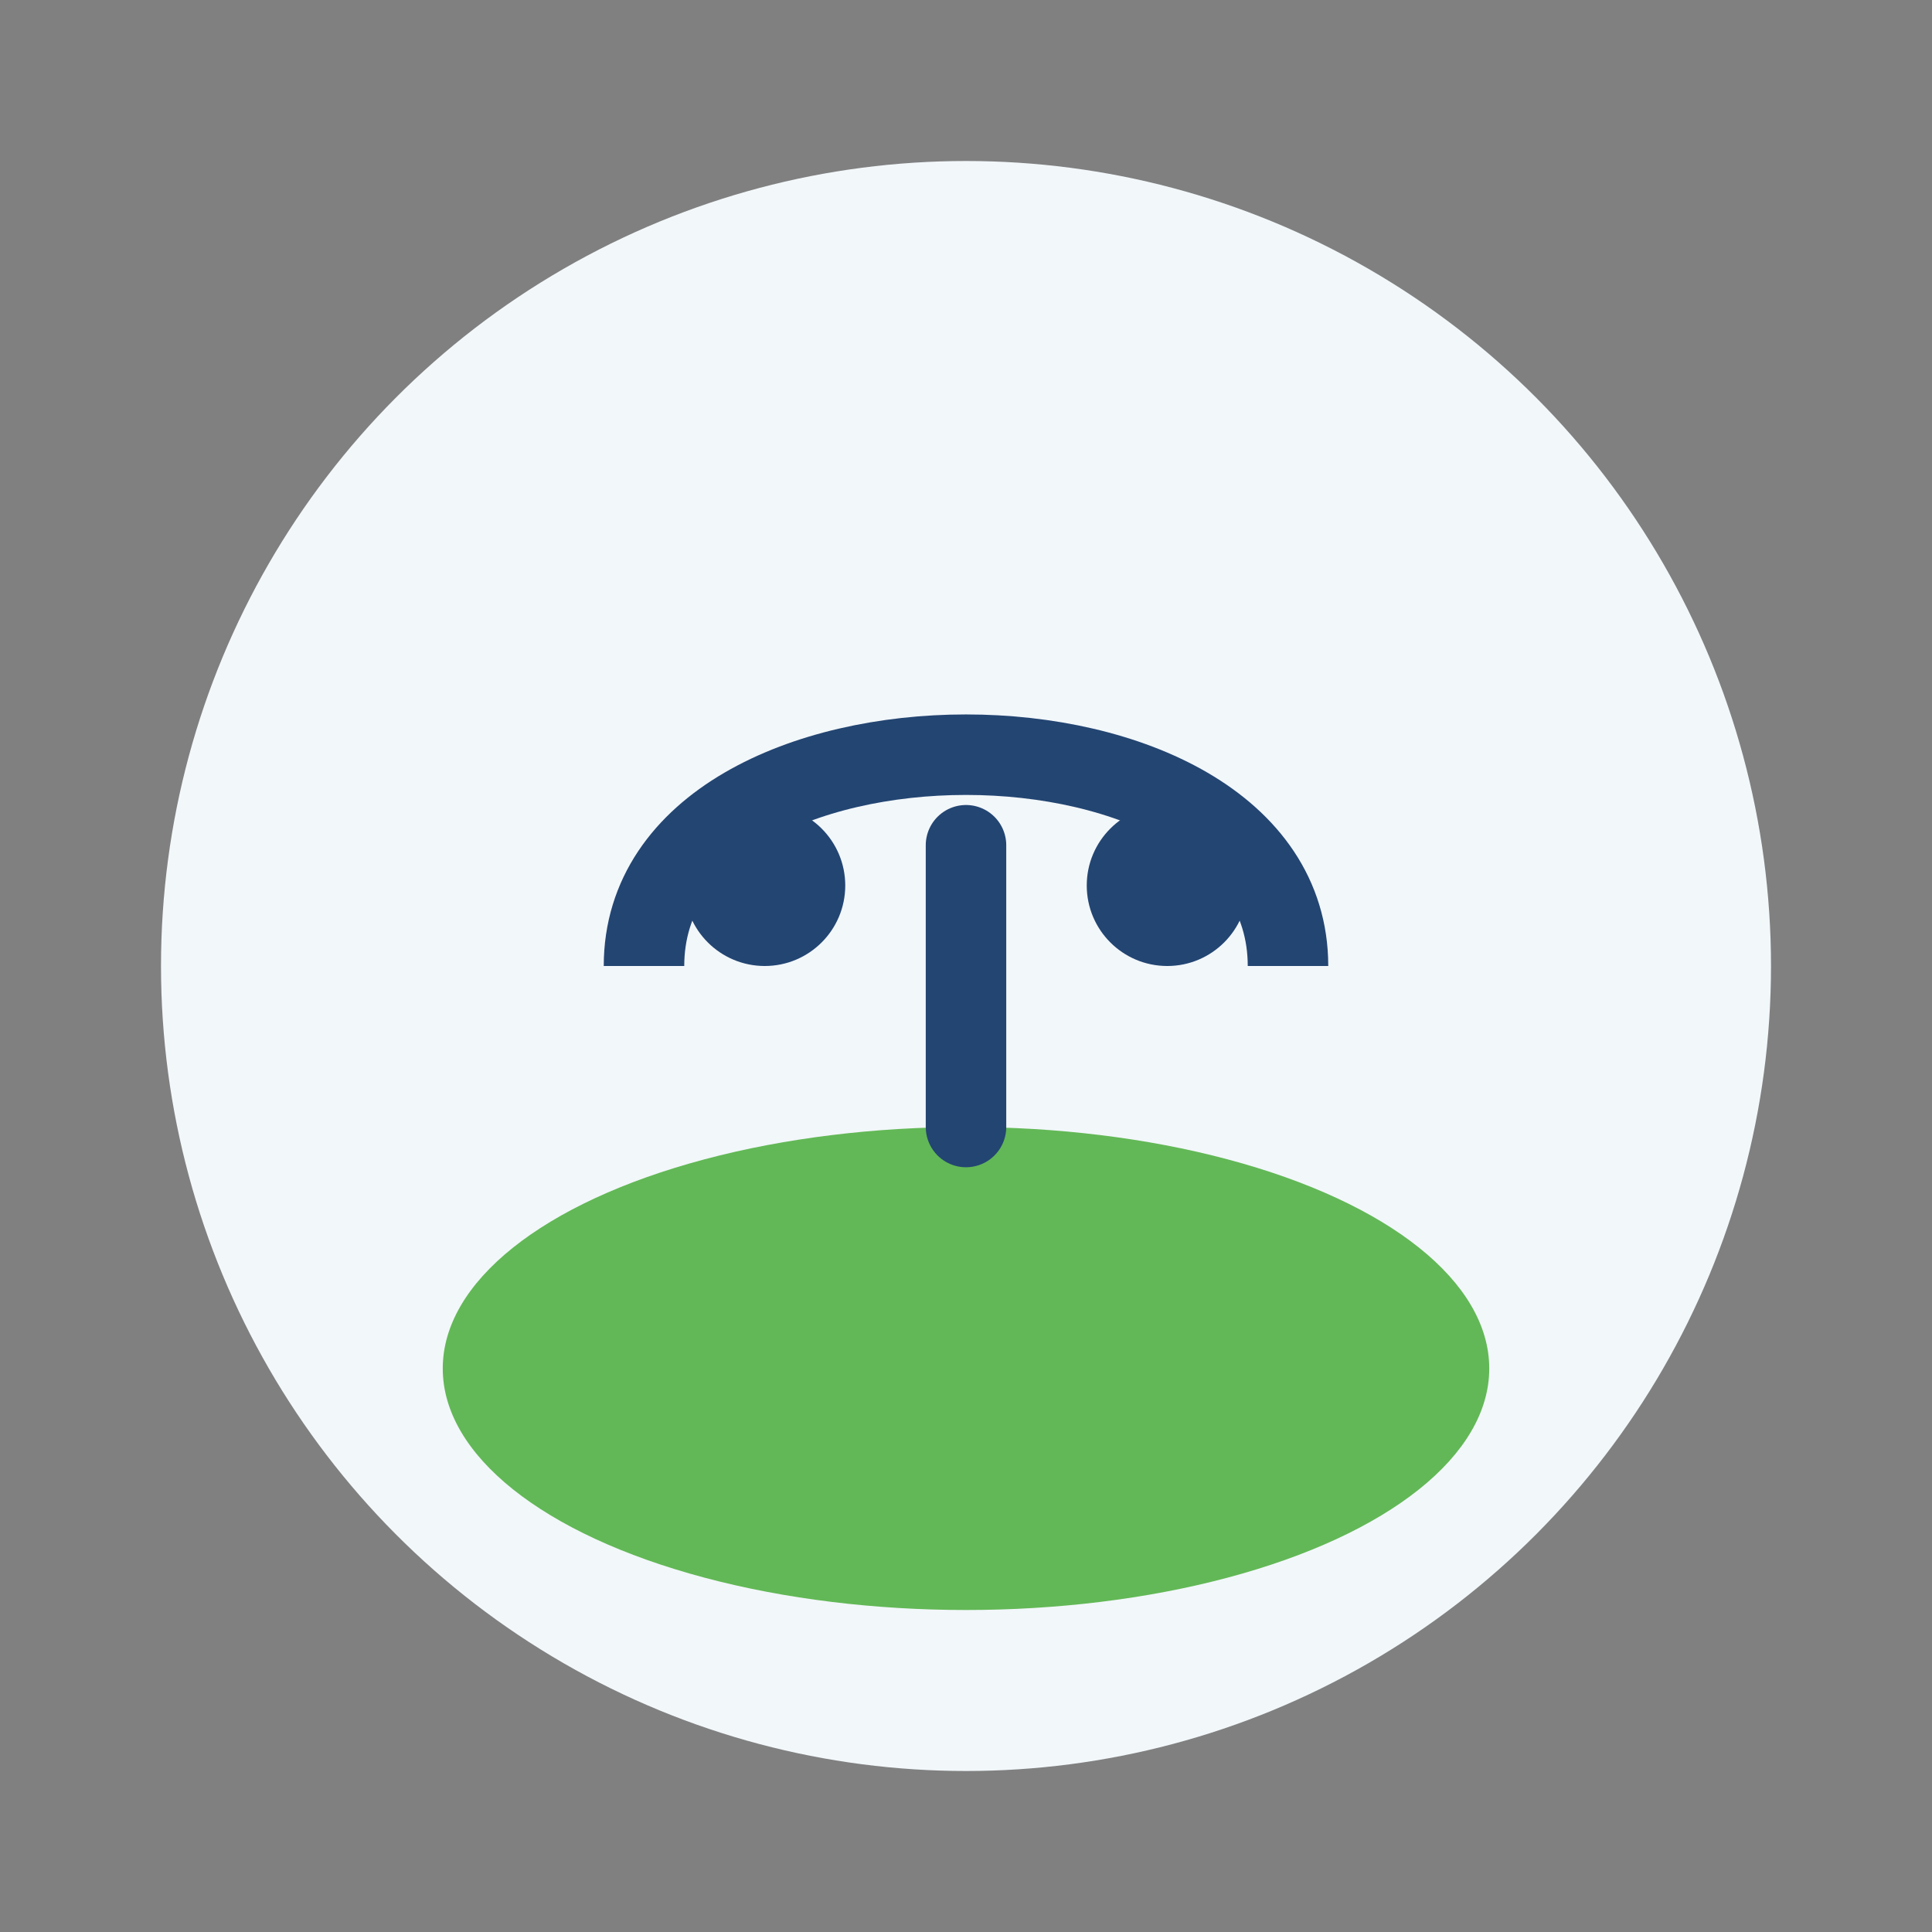
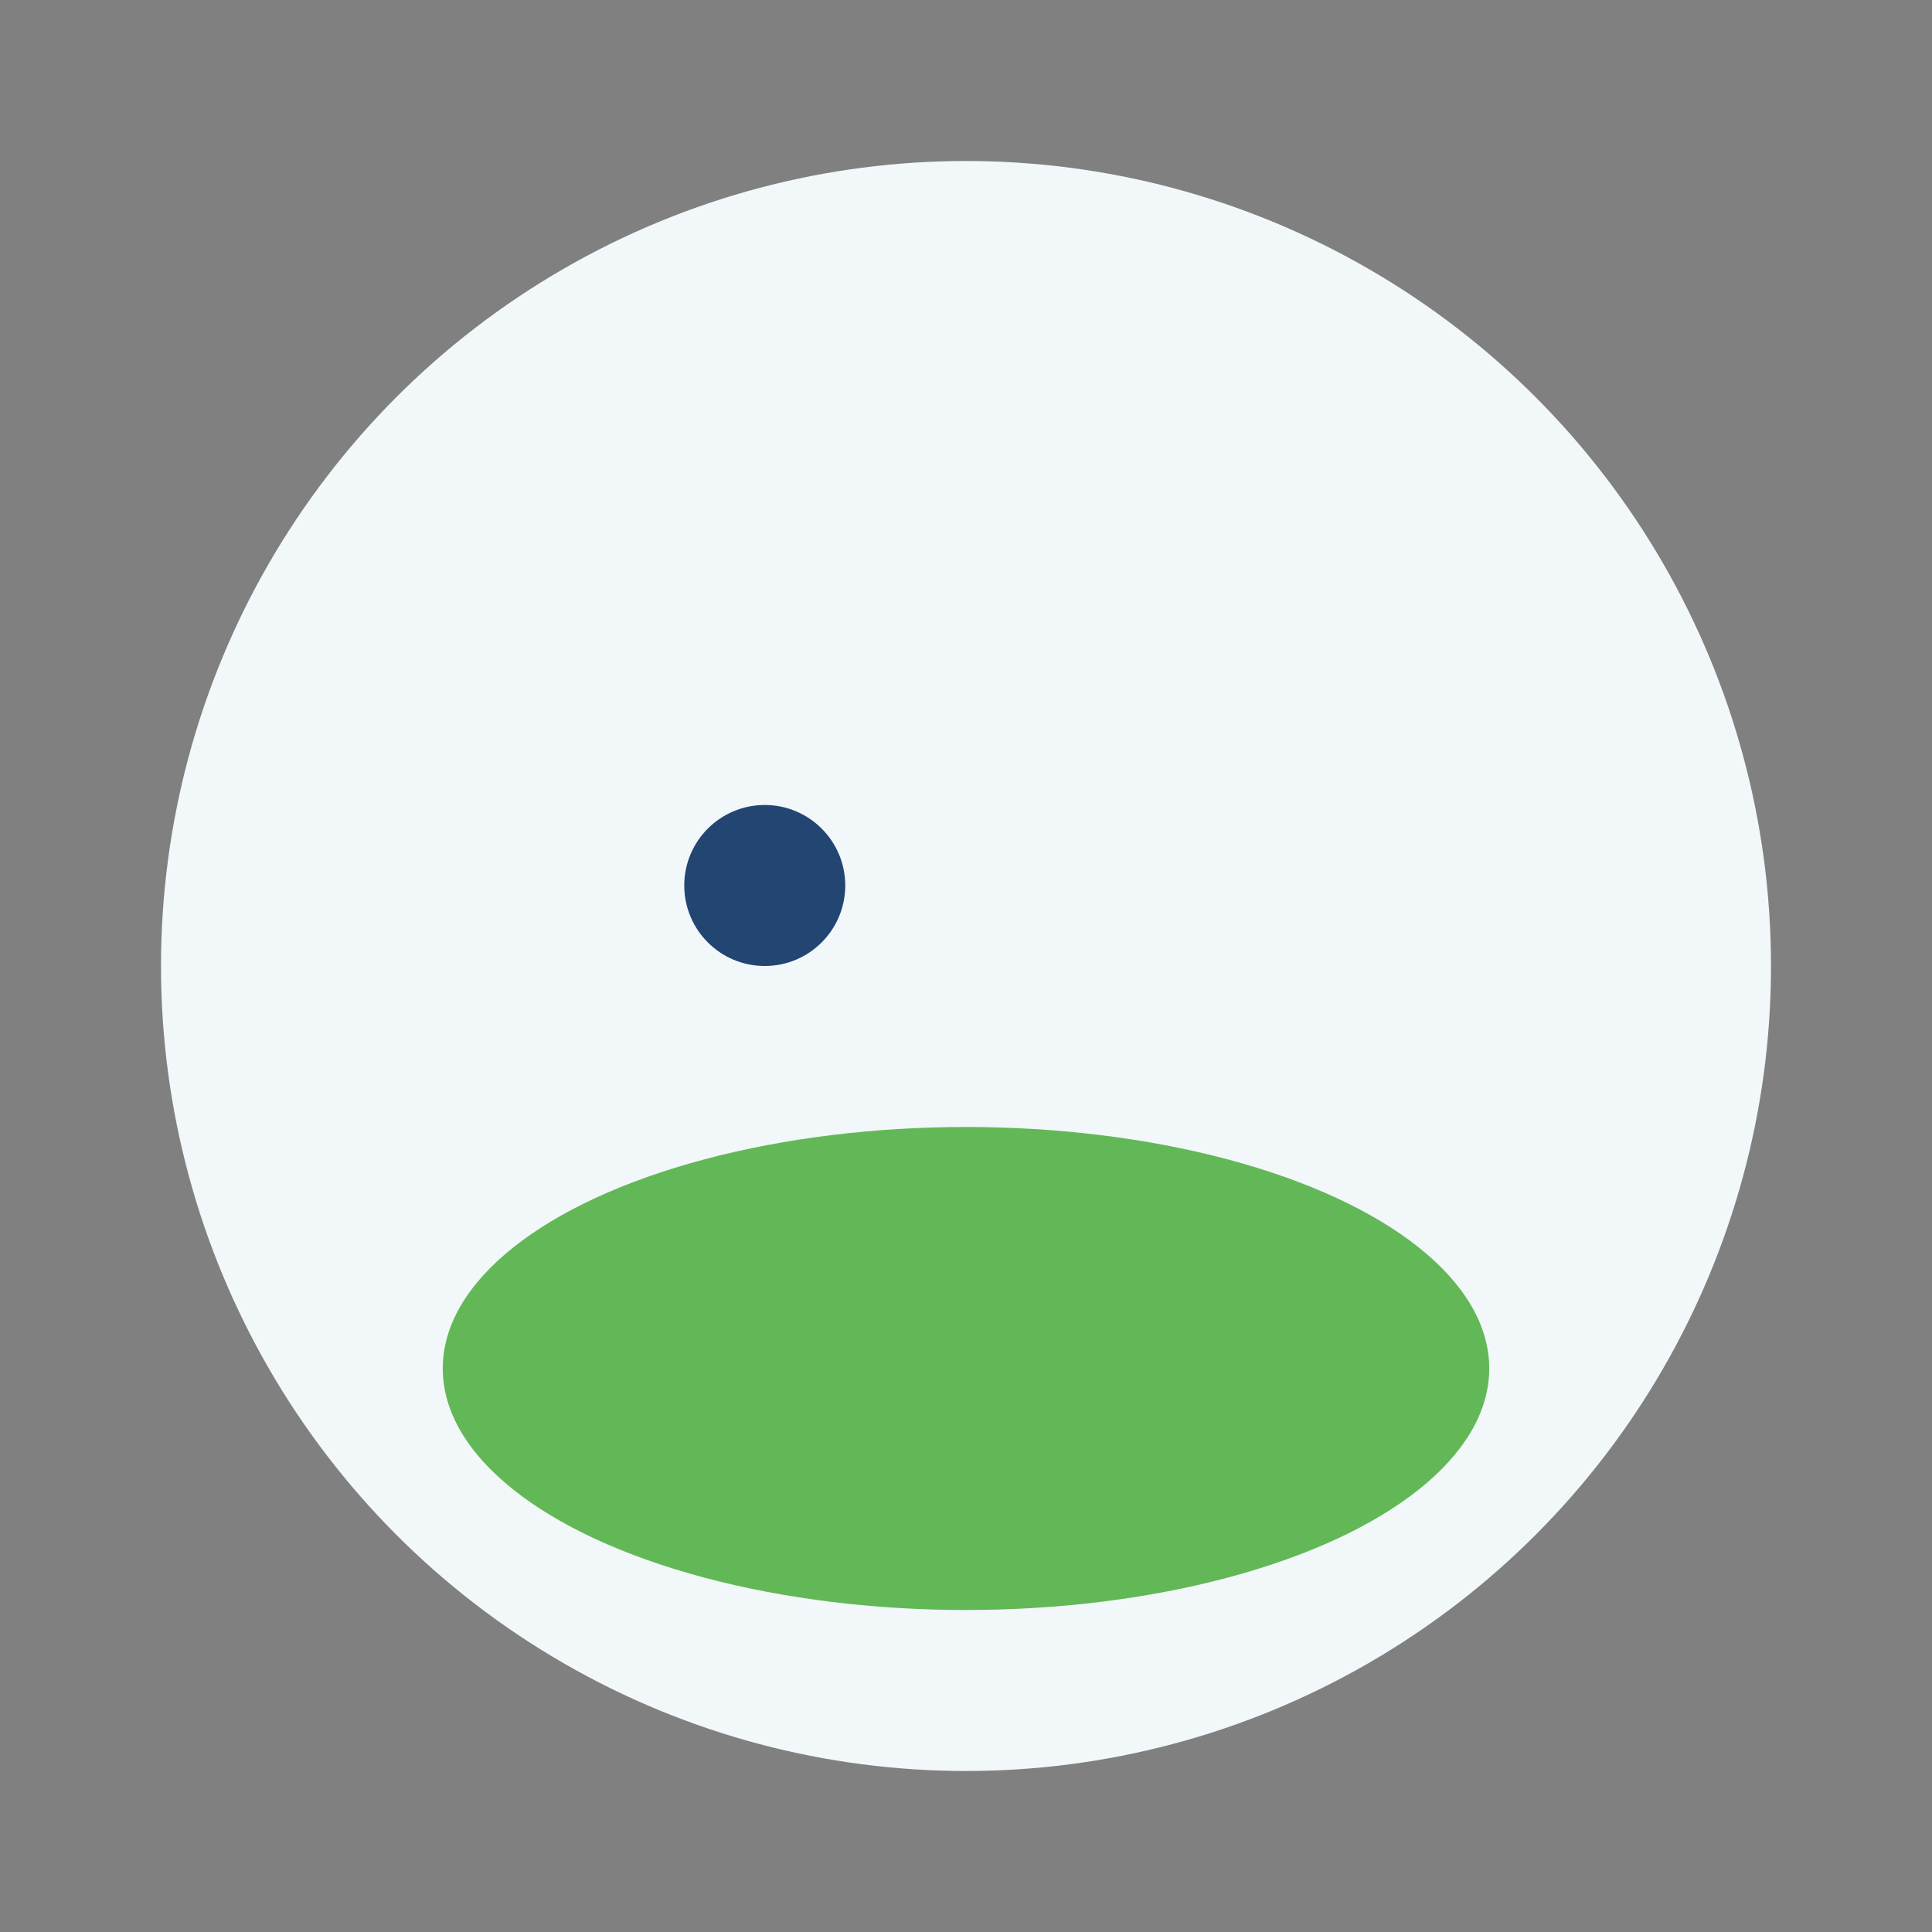
<svg xmlns="http://www.w3.org/2000/svg" width="48" height="48" viewBox="0 0 48 48">
  <rect x="0" y="0" width="48" height="48" fill="#808080" stroke="none" />
  <circle cx="24" cy="24" r="20" fill="#F2F7FA" />
  <ellipse cx="24" cy="34" rx="13" ry="6" fill="#62B856" />
-   <path d="M16 24c0-7 16-7 16 0" fill="none" stroke="#234572" stroke-width="2" />
  <circle cx="19" cy="22" r="2" fill="#234572" />
-   <circle cx="29" cy="22" r="2" fill="#234572" />
-   <path d="M24 28v-7" stroke="#234572" stroke-width="2" stroke-linecap="round" />
</svg>